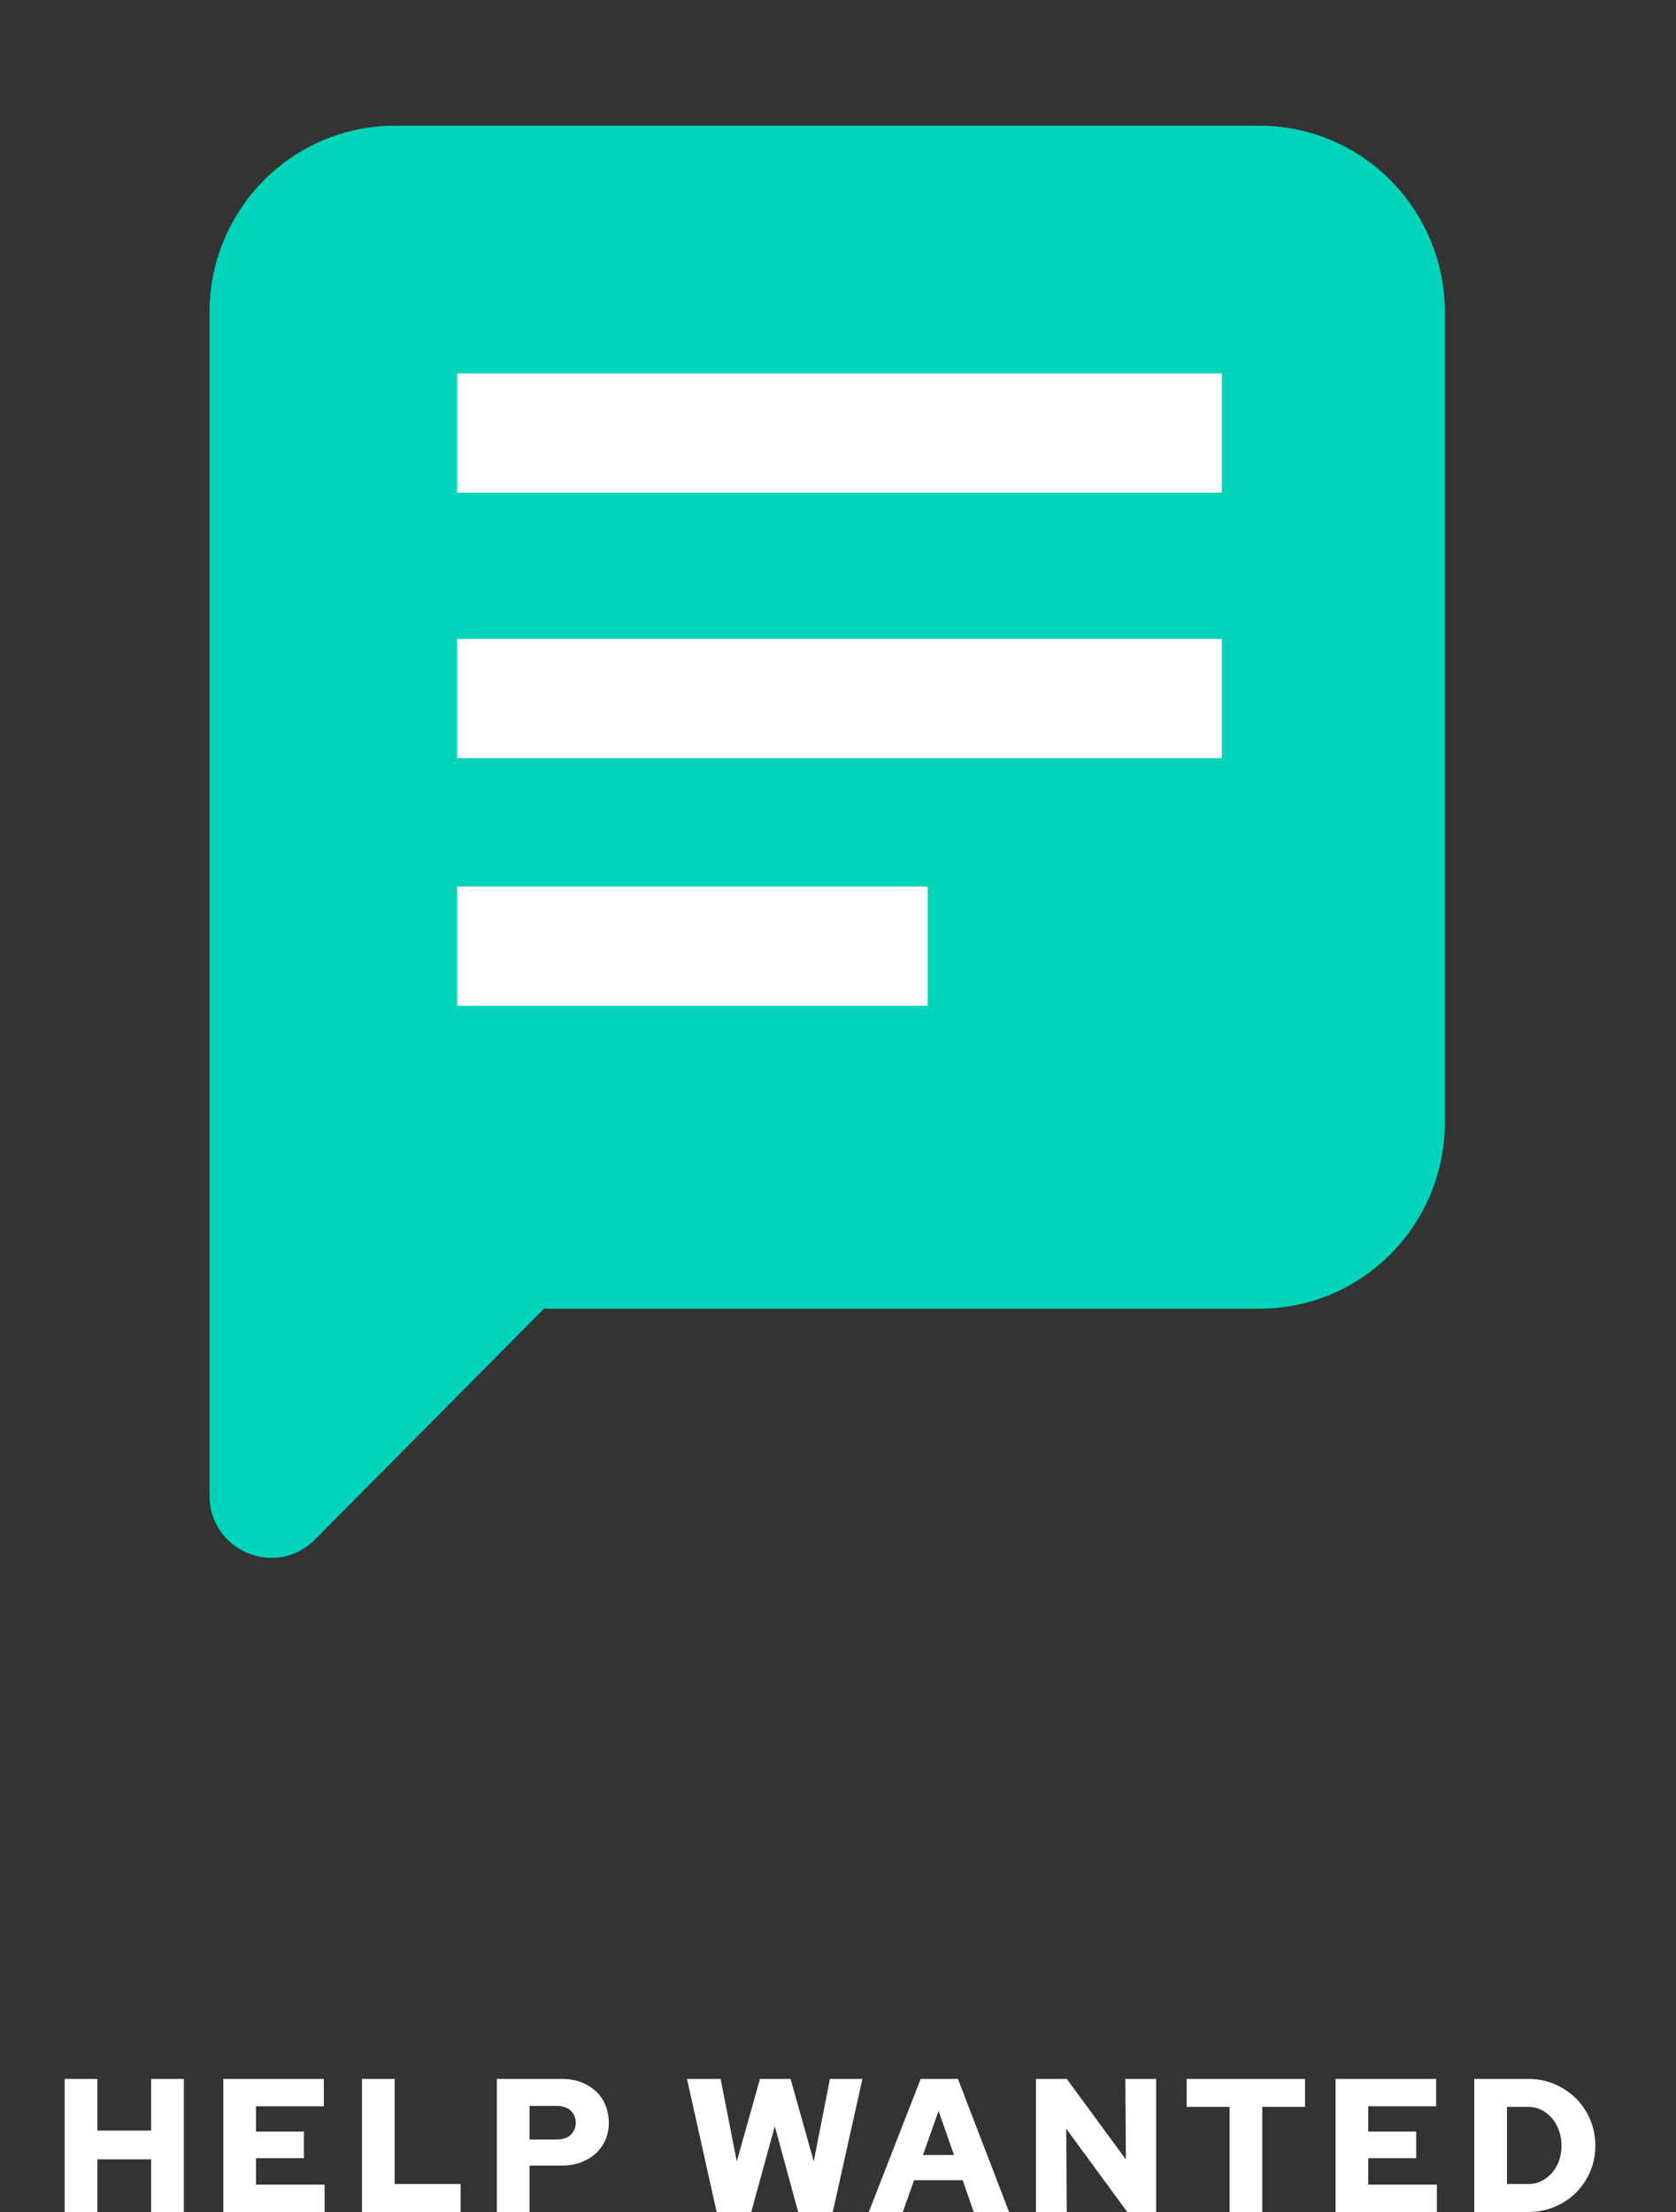
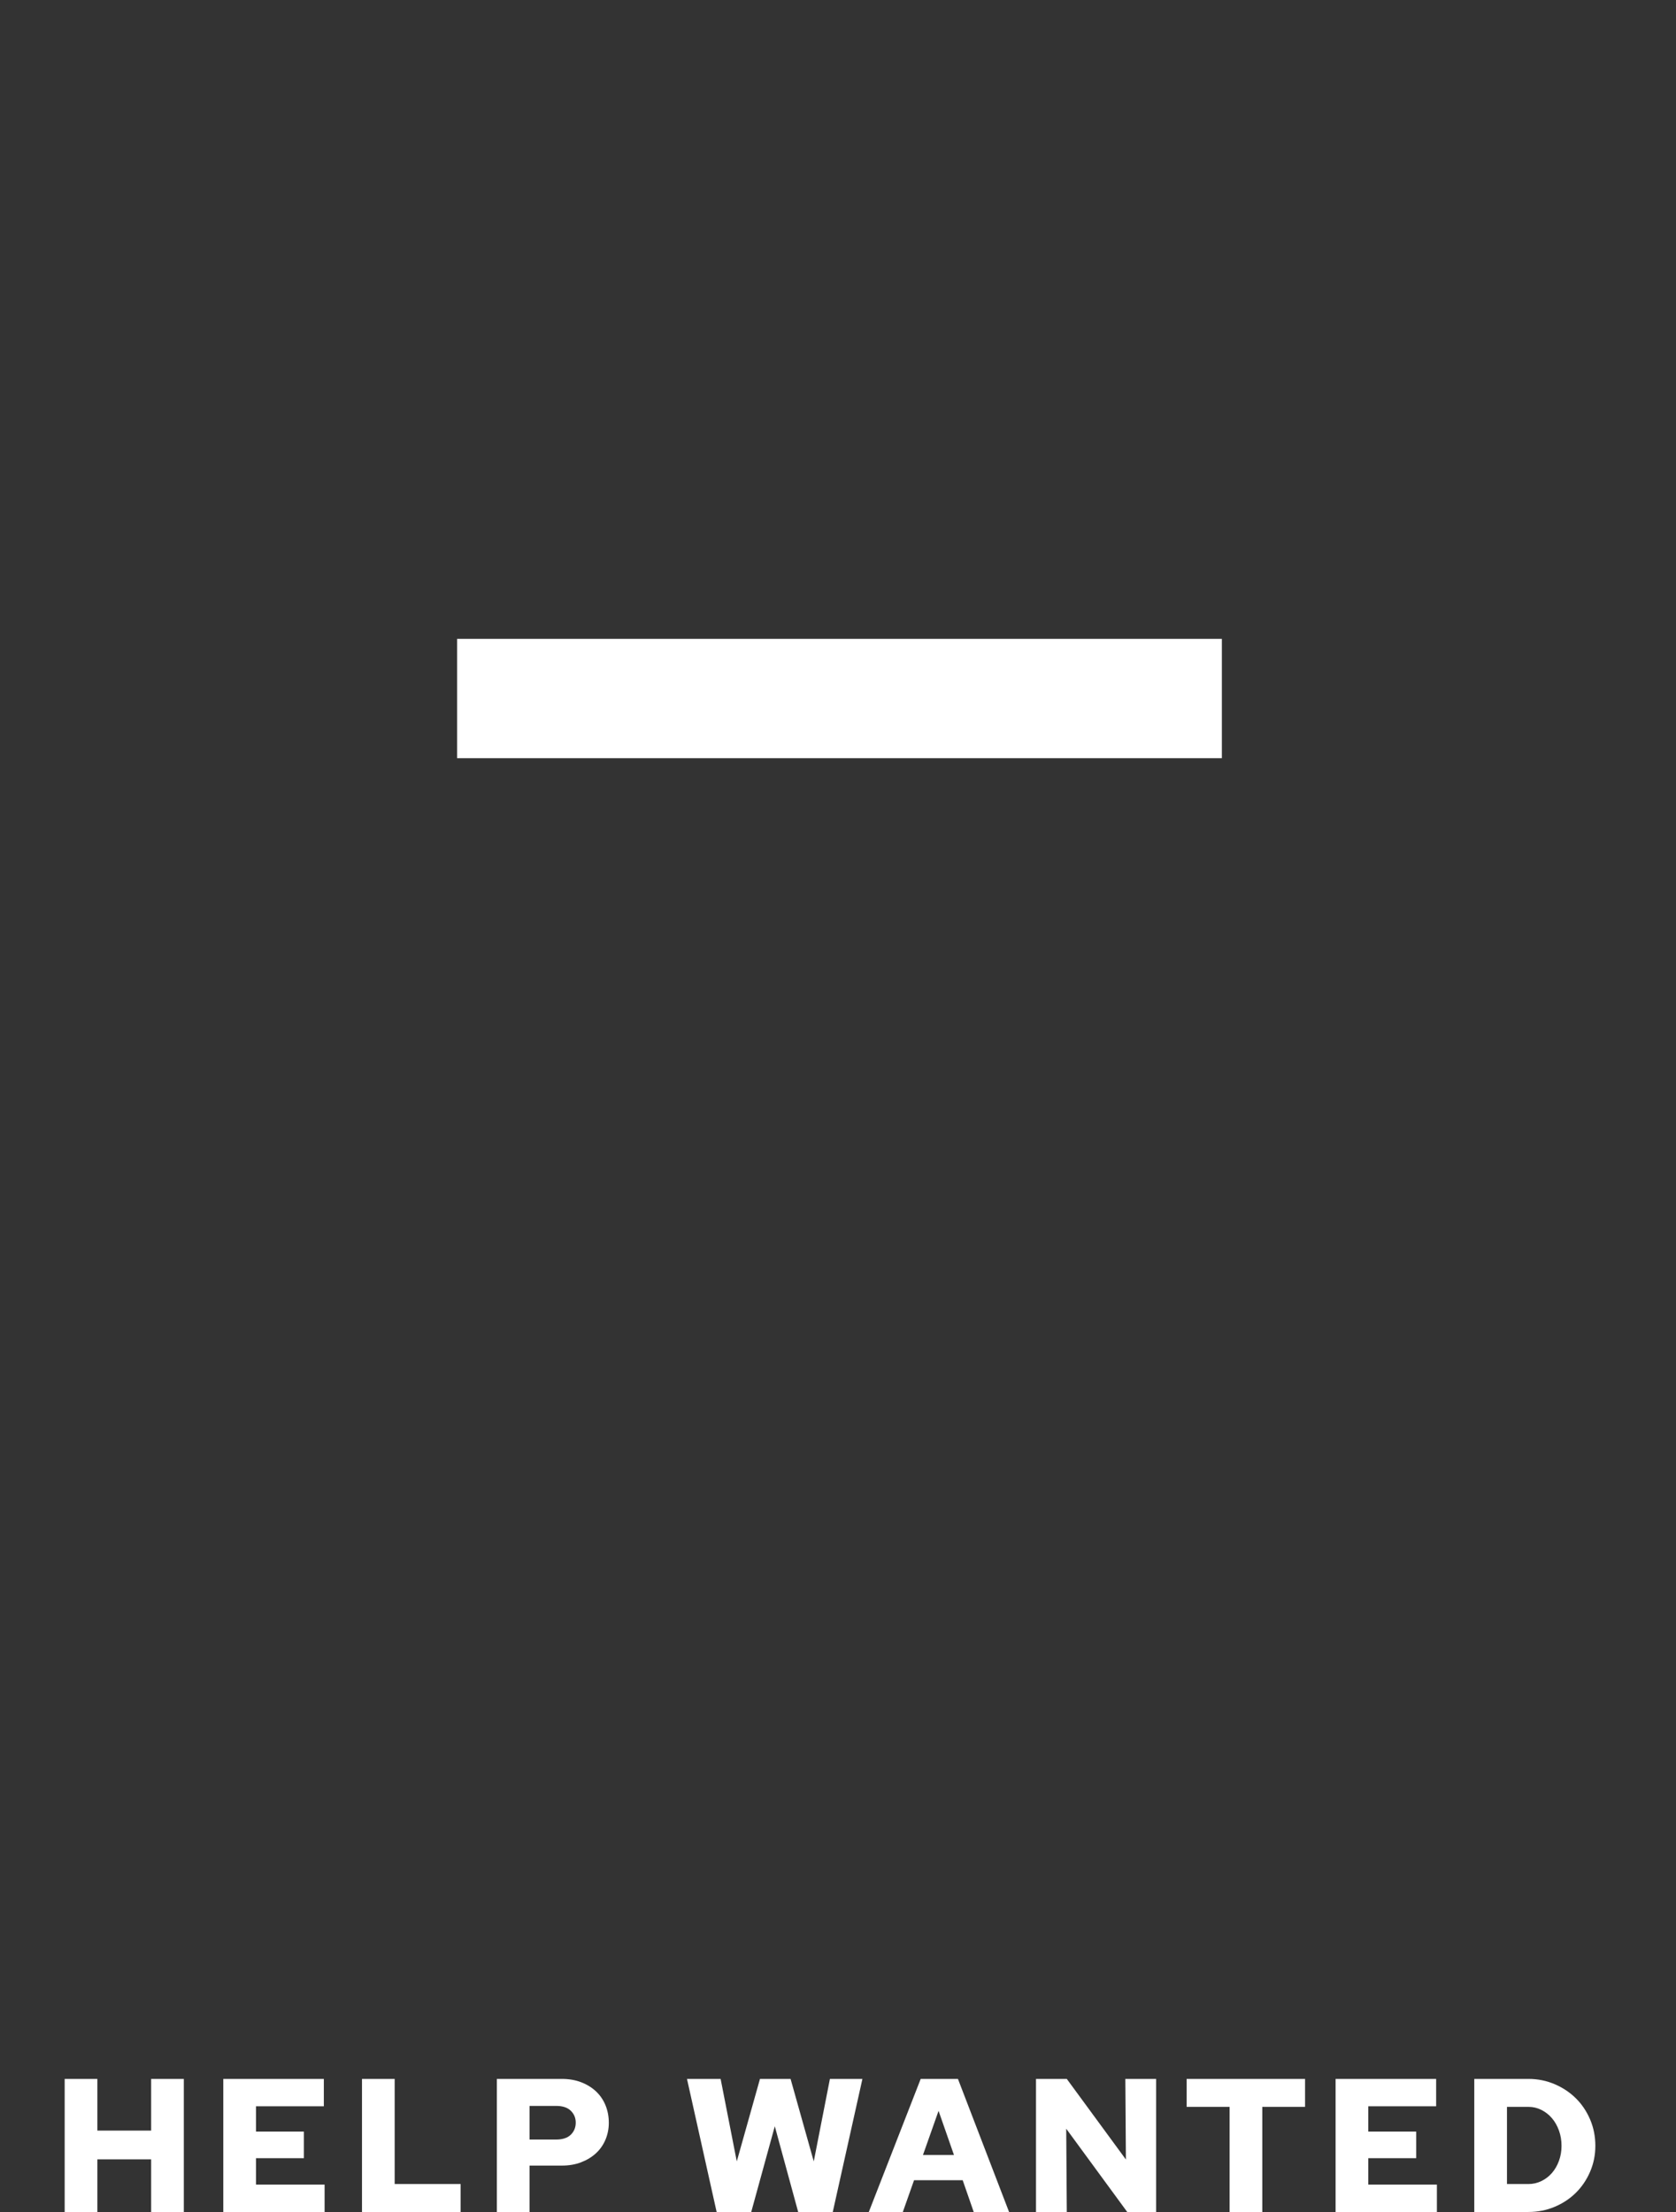
<svg xmlns="http://www.w3.org/2000/svg" width="194px" height="256px" viewBox="0 0 194 256" version="1.1">
  <rect x="0" y="0" width="194" height="256" fill="#333333" stroke="none" />
  <title>helpwanted</title>
  <g id="Page-1" stroke="none" stroke-width="1" fill="none" fill-rule="evenodd">
    <g id="challengeimage" transform="translate(-643, -474)" fill-rule="nonzero">
      <g id="helpwanted" transform="translate(643, 474)">
        <g id="icon-/-talkBox">
-           <path d="M62.962,151.462 L36.456,178.175 C31.952,182.714 24.25,179.499 24.25,173.08 L24.25,36.168 C24.25,24.229 33.853,14.55 45.7,14.55 L145.8,14.55 C157.647,14.55 167.25,24.229 167.25,36.168 L167.25,129.844 C167.25,141.783 157.647,151.462 145.8,151.462 L62.962,151.462 Z" id="Path" fill="#00D4BA" />
-           <rect id="Rectangle" fill="#FFFFFF" x="52.909" y="102.595" width="54.476" height="13.812" />
          <rect id="Rectangle" fill="#FFFFFF" x="52.909" y="73.936" width="88.524" height="13.812" />
-           <rect id="Rectangle" fill="#FFFFFF" x="52.909" y="43.209" width="88.524" height="13.812" />
        </g>
        <path d="M11.269,256 L11.269,249.906 L17.495,249.906 L17.495,256 L21.279,256 L21.279,240.6 L17.495,240.6 L17.495,246.584 L11.269,246.584 L11.269,240.6 L7.485,240.6 L7.485,256 L11.269,256 Z M37.573,256 L37.573,252.832 L29.631,252.832 L29.631,249.774 L35.175,249.774 L35.175,246.694 L29.631,246.694 L29.631,243.768 L37.485,243.768 L37.485,240.6 L25.847,240.6 L25.847,256 L37.573,256 Z M53.318,256 L53.318,252.766 L45.684,252.766 L45.684,240.6 L41.9,240.6 L41.9,256 L53.318,256 Z M61.297,256 L61.297,250.632 L65.037,250.632 C65.858,250.632 66.602,250.504 67.27,250.247 C67.937,249.99 68.509,249.642 68.986,249.202 C69.462,248.762 69.829,248.238 70.086,247.629 C70.342,247.02 70.471,246.371 70.471,245.682 C70.471,244.949 70.342,244.27 70.086,243.647 C69.829,243.024 69.462,242.488 68.986,242.041 C68.509,241.594 67.937,241.242 67.27,240.985 C66.602,240.728 65.858,240.6 65.037,240.6 L65.037,240.6 L57.513,240.6 L57.513,256 L61.297,256 Z M64.355,247.618 L61.297,247.618 L61.297,243.724 L64.377,243.724 C65.125,243.724 65.689,243.911 66.071,244.285 C66.452,244.659 66.643,245.117 66.643,245.66 C66.643,246.217 66.452,246.683 66.071,247.057 C65.689,247.431 65.117,247.618 64.355,247.618 L64.355,247.618 Z M86.956,256 L89.684,246.078 L92.39,256 L96.394,256 L99.826,240.6 L96.064,240.6 L94.194,250.148 L91.51,240.6 L87.968,240.6 L85.284,250.148 L83.414,240.6 L79.52,240.6 L82.952,256 L86.956,256 Z M104.504,256 L105.802,252.326 L111.434,252.326 L112.71,256 L116.802,256 L110.884,240.6 L106.572,240.6 L100.566,256 L104.504,256 Z M110.422,249.4 L106.836,249.4 L108.64,244.296 L110.422,249.4 Z M123.483,256 L123.417,246.364 L130.479,256 L133.823,256 L133.823,240.6 L130.259,240.6 L130.325,249.928 L123.483,240.6 L119.919,240.6 L119.919,256 L123.483,256 Z M146.113,256 L146.113,243.834 L151.063,243.834 L151.063,240.6 L137.357,240.6 L137.357,243.834 L142.329,243.834 L142.329,256 L146.113,256 Z M166.324,256 L166.324,252.832 L158.382,252.832 L158.382,249.774 L163.926,249.774 L163.926,246.694 L158.382,246.694 L158.382,243.768 L166.236,243.768 L166.236,240.6 L154.598,240.6 L154.598,256 L166.324,256 Z M176.921,256 C177.991,256 179,255.802 179.946,255.406 C180.892,255.01 181.713,254.467 182.41,253.778 C183.106,253.089 183.656,252.275 184.06,251.336 C184.463,250.397 184.665,249.4 184.665,248.344 C184.665,247.259 184.463,246.243 184.06,245.297 C183.656,244.351 183.106,243.533 182.41,242.844 C181.713,242.155 180.892,241.608 179.946,241.205 C179,240.802 177.991,240.6 176.921,240.6 L176.921,240.6 L170.651,240.6 L170.651,256 L176.921,256 Z M176.921,252.766 L174.435,252.766 L174.435,243.834 L176.921,243.834 C177.449,243.834 177.947,243.951 178.417,244.186 C178.886,244.421 179.293,244.74 179.638,245.143 C179.982,245.546 180.254,246.023 180.452,246.573 C180.65,247.123 180.749,247.713 180.749,248.344 C180.749,248.96 180.65,249.539 180.452,250.082 C180.254,250.625 179.982,251.094 179.638,251.49 C179.293,251.886 178.886,252.198 178.417,252.425 C177.947,252.652 177.449,252.766 176.921,252.766 L176.921,252.766 Z" id="HELPWANTED" fill="#FFFFFF" />
      </g>
    </g>
  </g>
</svg>